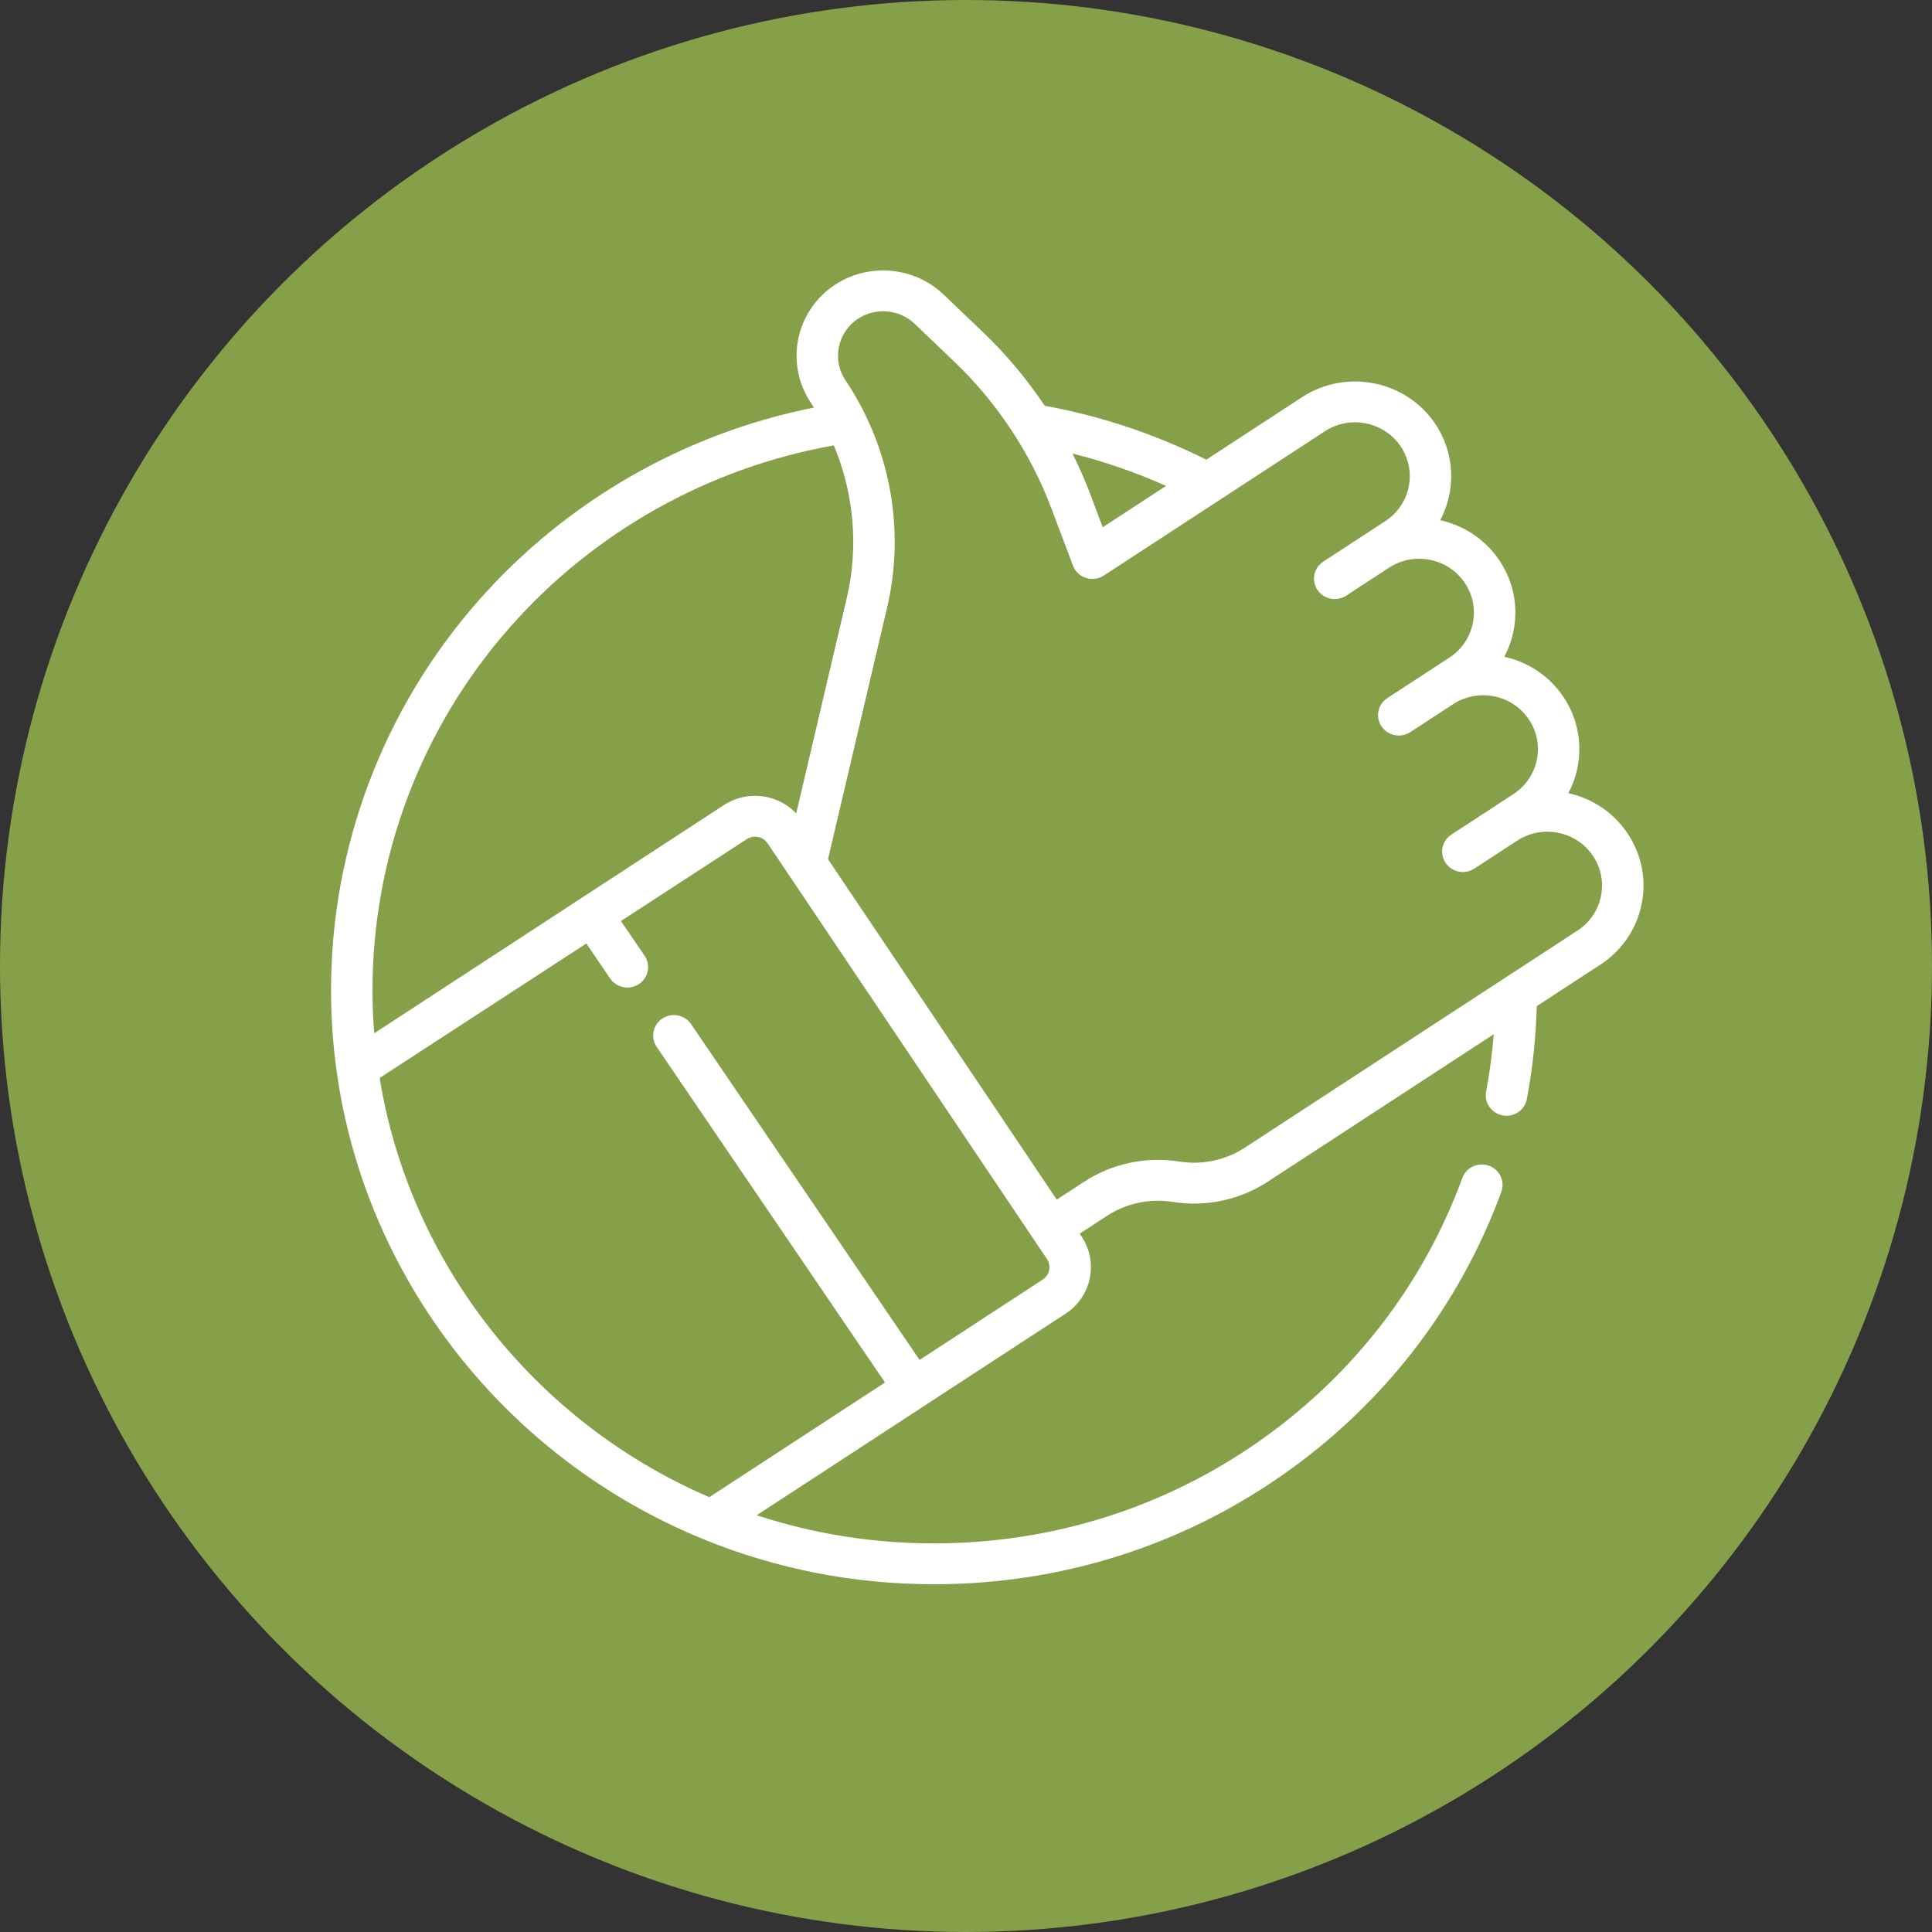
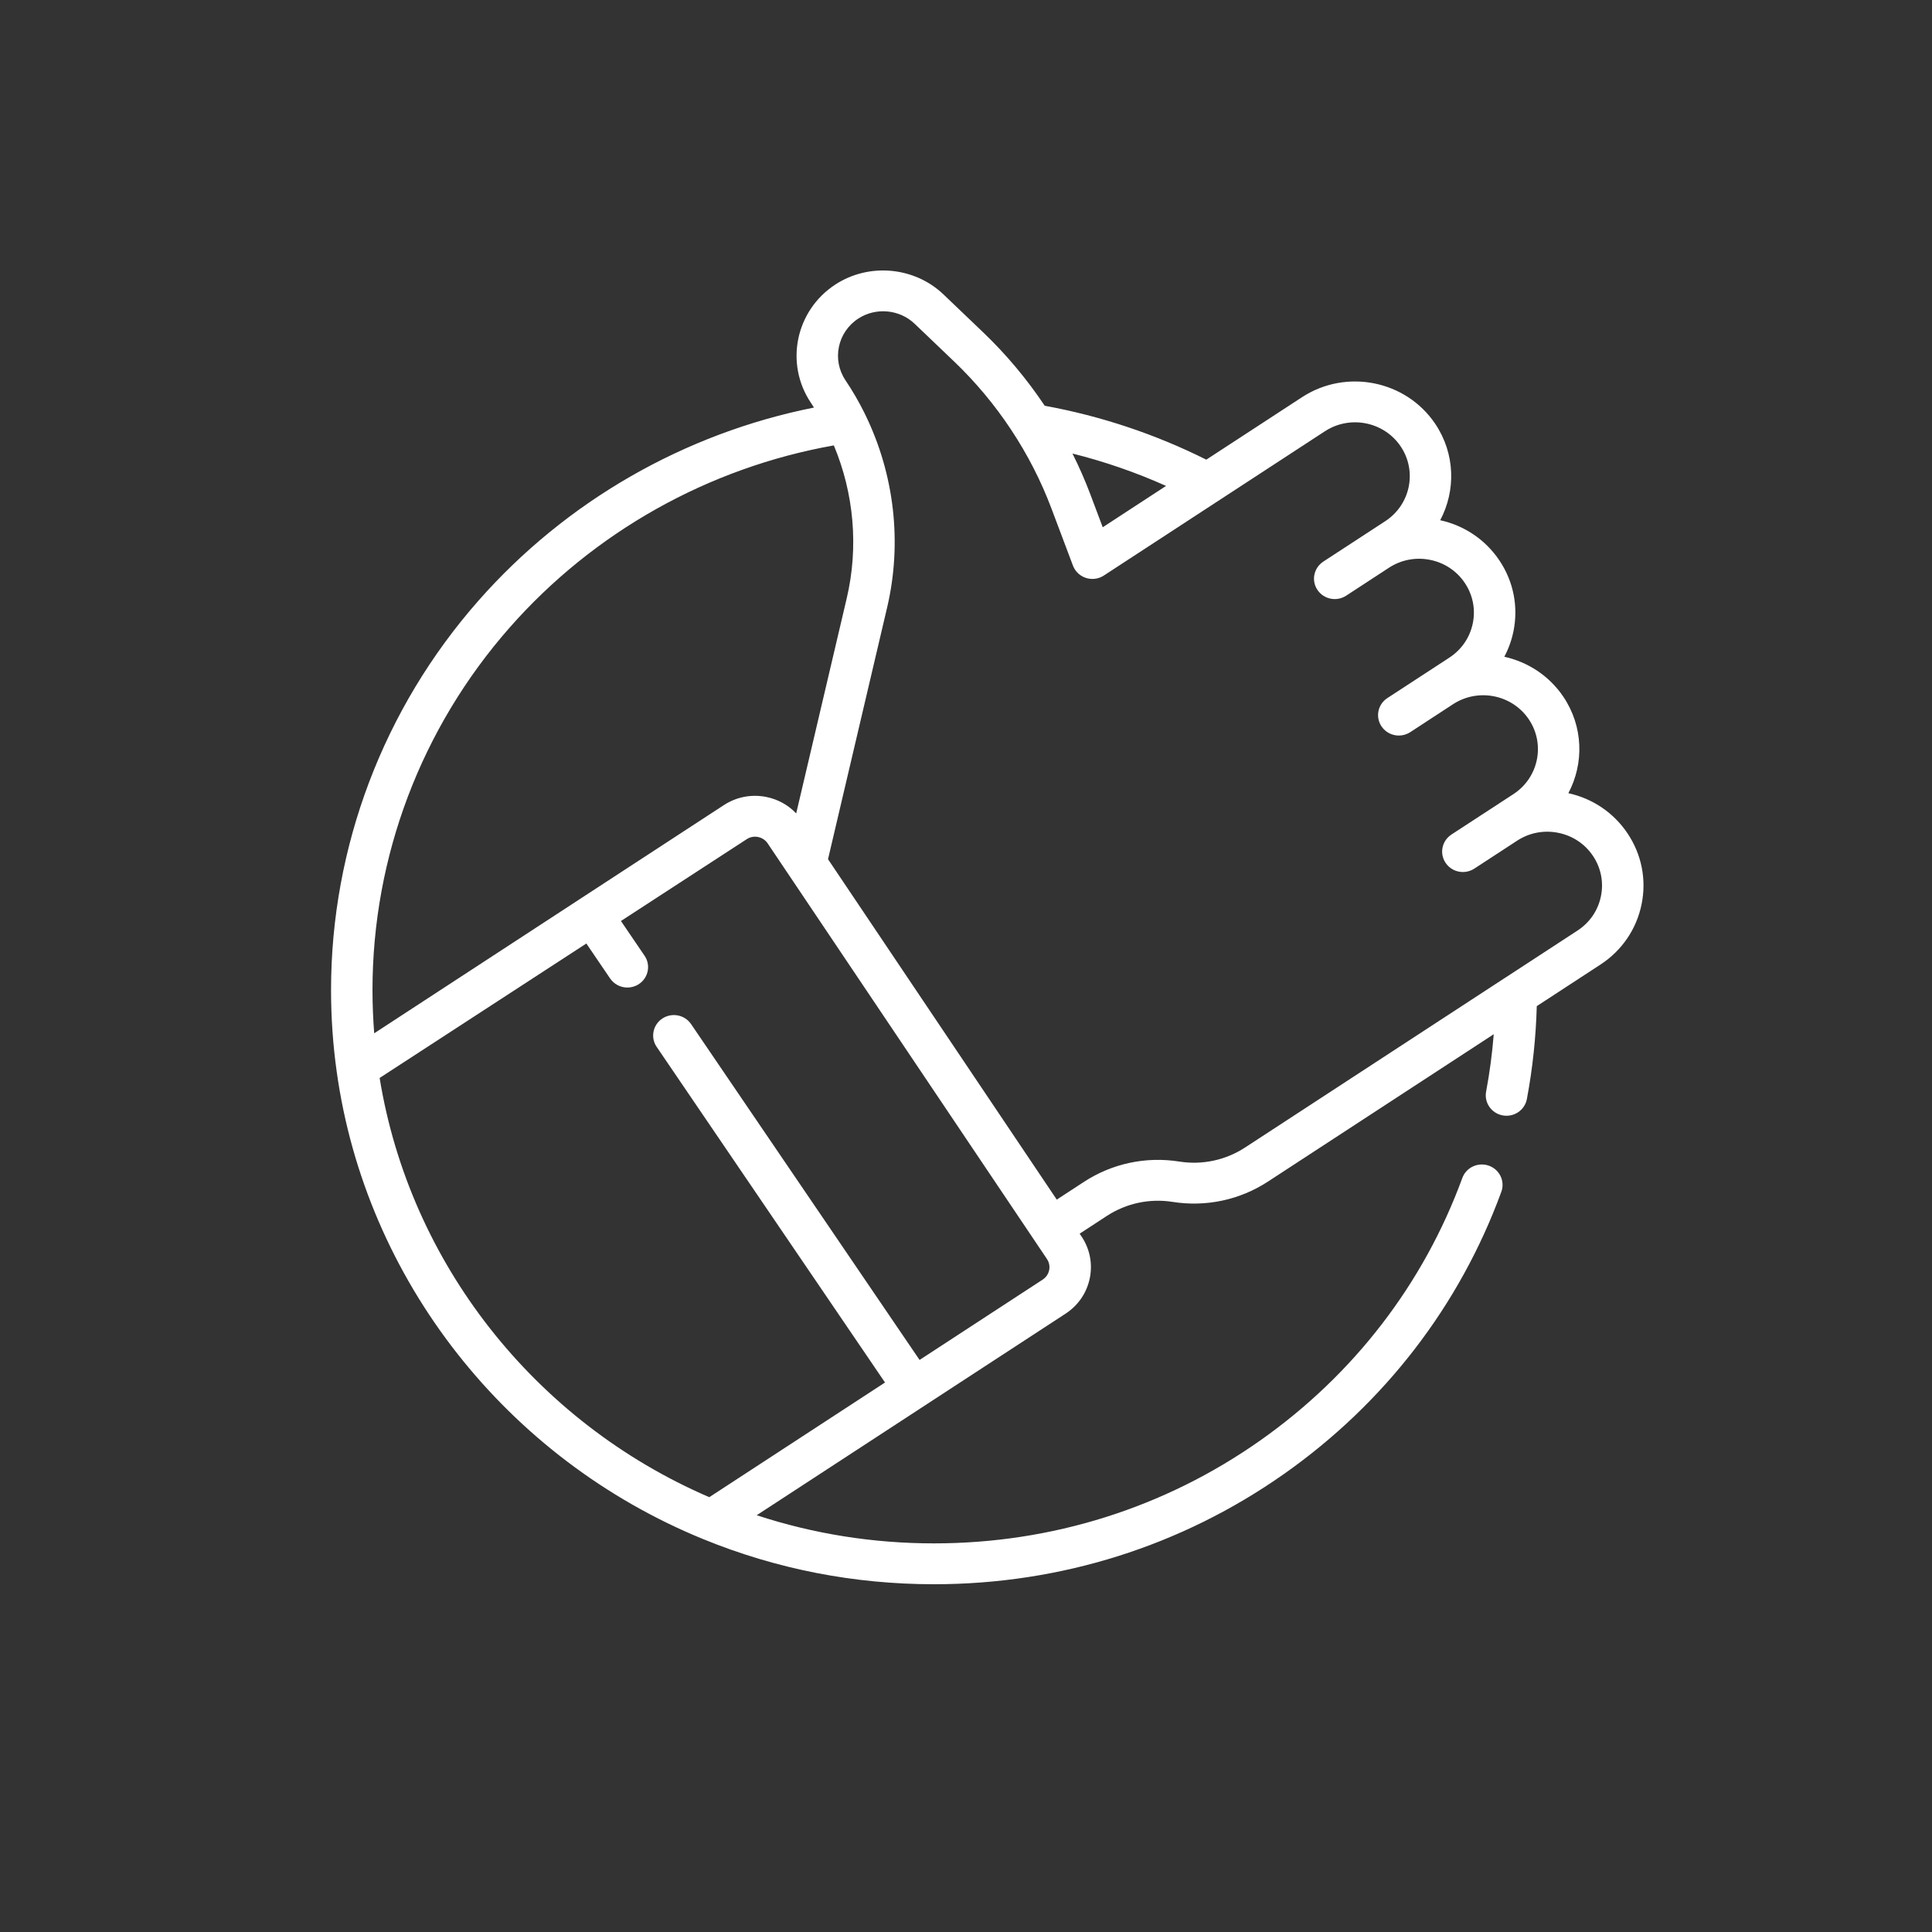
<svg xmlns="http://www.w3.org/2000/svg" width="100" height="100" viewBox="0 0 100 100" fill="none">
  <rect x="0" y="0" width="100" height="100" fill="#333333" stroke="none" />
-   <circle cx="50" cy="50" r="50" fill="#869F49" />
  <path d="M84.238 43.131C83.523 42.066 82.439 41.333 81.178 41.055C81.991 39.522 81.958 37.609 80.922 36.068C80.185 34.97 79.073 34.262 77.863 33.993C78.079 33.588 78.238 33.15 78.334 32.688C78.598 31.404 78.34 30.096 77.606 29.004C76.89 27.939 75.806 27.205 74.545 26.927C75.358 25.394 75.325 23.482 74.289 21.94C72.774 19.686 69.68 19.066 67.392 20.559L62.438 23.792C59.798 22.472 56.989 21.535 54.075 21.002C53.153 19.624 52.082 18.342 50.883 17.197L48.834 15.239C47.333 13.805 44.979 13.59 43.236 14.728C41.175 16.073 40.609 18.821 41.974 20.852C42.027 20.933 42.08 21.014 42.132 21.095C35.414 22.434 29.292 25.947 24.761 31.095C19.843 36.682 17.135 43.838 17.135 51.243C17.135 52.662 17.233 54.084 17.428 55.469C18.929 66.229 26.202 75.502 36.408 79.669C40.193 81.216 44.209 82 48.343 82C54.891 82 61.158 80.024 66.468 76.286C71.663 72.628 75.549 67.581 77.708 61.69C77.91 61.141 77.621 60.534 77.064 60.336C76.506 60.138 75.891 60.422 75.69 60.971C73.68 66.458 70.06 71.158 65.22 74.565C60.276 78.046 54.441 79.885 48.343 79.885C45.191 79.885 42.113 79.395 39.167 78.428L47.897 72.731C47.897 72.731 47.898 72.731 47.898 72.73C47.899 72.73 47.899 72.73 47.899 72.729L55.154 67.995H55.154C55.806 67.569 56.25 66.919 56.406 66.165C56.562 65.41 56.41 64.64 55.979 63.998L55.883 63.855L57.292 62.935C58.298 62.279 59.507 62.022 60.698 62.21C62.422 62.483 64.173 62.109 65.628 61.159L77.316 53.531C77.236 54.53 77.105 55.524 76.921 56.501C76.813 57.075 77.198 57.627 77.78 57.733C77.846 57.746 77.912 57.751 77.977 57.751C78.484 57.751 78.935 57.395 79.031 56.886C79.328 55.31 79.499 53.695 79.543 52.078L82.837 49.928C83.945 49.205 84.702 48.099 84.966 46.816C85.231 45.532 84.972 44.223 84.238 43.131ZM60.355 25.151L57.077 27.291L56.432 25.577C56.163 24.862 55.853 24.161 55.511 23.475C57.174 23.891 58.794 24.451 60.355 25.151ZM26.381 32.481C30.736 27.533 36.669 24.207 43.159 23.054C44.2 25.54 44.449 28.318 43.827 30.965L41.211 42.102C40.8 41.67 40.266 41.371 39.665 41.251C38.899 41.097 38.118 41.247 37.467 41.672L30.057 46.507C30.057 46.507 30.057 46.507 30.056 46.508C30.056 46.508 30.056 46.508 30.056 46.508L19.369 53.483C19.311 52.74 19.28 51.991 19.28 51.243C19.28 44.347 21.802 37.684 26.381 32.481ZM54.304 65.743C54.262 65.944 54.143 66.118 53.969 66.232H53.969L47.597 70.39L35.771 53.008C35.441 52.523 34.775 52.394 34.282 52.719C33.791 53.045 33.659 53.701 33.989 54.186L45.808 71.558L36.712 77.494C27.673 73.598 21.205 65.37 19.65 55.795L30.349 48.836L31.58 50.646C31.788 50.95 32.127 51.115 32.473 51.115C32.678 51.115 32.886 51.057 33.069 50.936C33.561 50.611 33.693 49.954 33.363 49.469L32.14 47.671L38.652 43.435C38.825 43.321 39.033 43.282 39.237 43.323C39.441 43.364 39.618 43.481 39.733 43.652L54.19 65.166C54.305 65.337 54.345 65.542 54.304 65.743ZM82.863 46.394C82.713 47.125 82.283 47.754 81.652 48.165L77.887 50.623C77.885 50.623 77.885 50.624 77.883 50.624L64.443 59.396C63.437 60.053 62.228 60.31 61.037 60.122C59.314 59.849 57.563 60.222 56.107 61.172L54.698 62.092L42.858 44.472L45.918 31.442C46.706 28.086 46.291 24.55 44.789 21.47C44.776 21.438 44.761 21.407 44.744 21.376C44.456 20.794 44.128 20.229 43.762 19.684C43.051 18.625 43.346 17.193 44.422 16.491C45.33 15.898 46.558 16.01 47.34 16.757L49.389 18.715C51.606 20.834 53.346 23.461 54.42 26.313L55.536 29.276C55.538 29.282 55.54 29.286 55.542 29.291C55.545 29.298 55.548 29.306 55.551 29.312C55.559 29.331 55.566 29.347 55.574 29.361C55.596 29.406 55.619 29.45 55.648 29.492C55.975 29.979 56.64 30.112 57.134 29.79L68.577 22.322C69.879 21.473 71.638 21.825 72.5 23.108C73.362 24.39 73.004 26.124 71.703 26.974L70.71 27.622C70.71 27.622 70.709 27.622 70.709 27.623L68.493 29.069C68.49 29.071 68.488 29.073 68.485 29.075C68.472 29.084 68.46 29.092 68.45 29.1C67.992 29.432 67.873 30.062 68.191 30.534C68.518 31.021 69.184 31.155 69.678 30.832L71.895 29.384C72.525 28.974 73.28 28.829 74.02 28.978C74.761 29.126 75.4 29.55 75.817 30.171C76.234 30.792 76.382 31.537 76.231 32.267C76.08 32.997 75.65 33.626 75.02 34.038L71.809 36.133C71.315 36.455 71.18 37.111 71.507 37.598C71.714 37.905 72.055 38.072 72.403 38.072C72.606 38.072 72.812 38.015 72.994 37.896L73.491 37.572L75.21 36.449C76.512 35.6 78.271 35.952 79.133 37.235C79.995 38.518 79.638 40.252 78.336 41.102L76.733 42.148C76.724 42.153 76.716 42.159 76.707 42.164L75.126 43.196C74.632 43.519 74.496 44.175 74.824 44.662C75.03 44.969 75.371 45.136 75.719 45.136C75.922 45.136 76.128 45.079 76.31 44.96L76.807 44.636C76.807 44.636 76.807 44.635 76.808 44.635L78.527 43.513C79.157 43.102 79.912 42.957 80.653 43.106C81.395 43.254 82.033 43.678 82.45 44.299C82.867 44.92 83.014 45.664 82.863 46.394Z" fill="white" />
</svg>